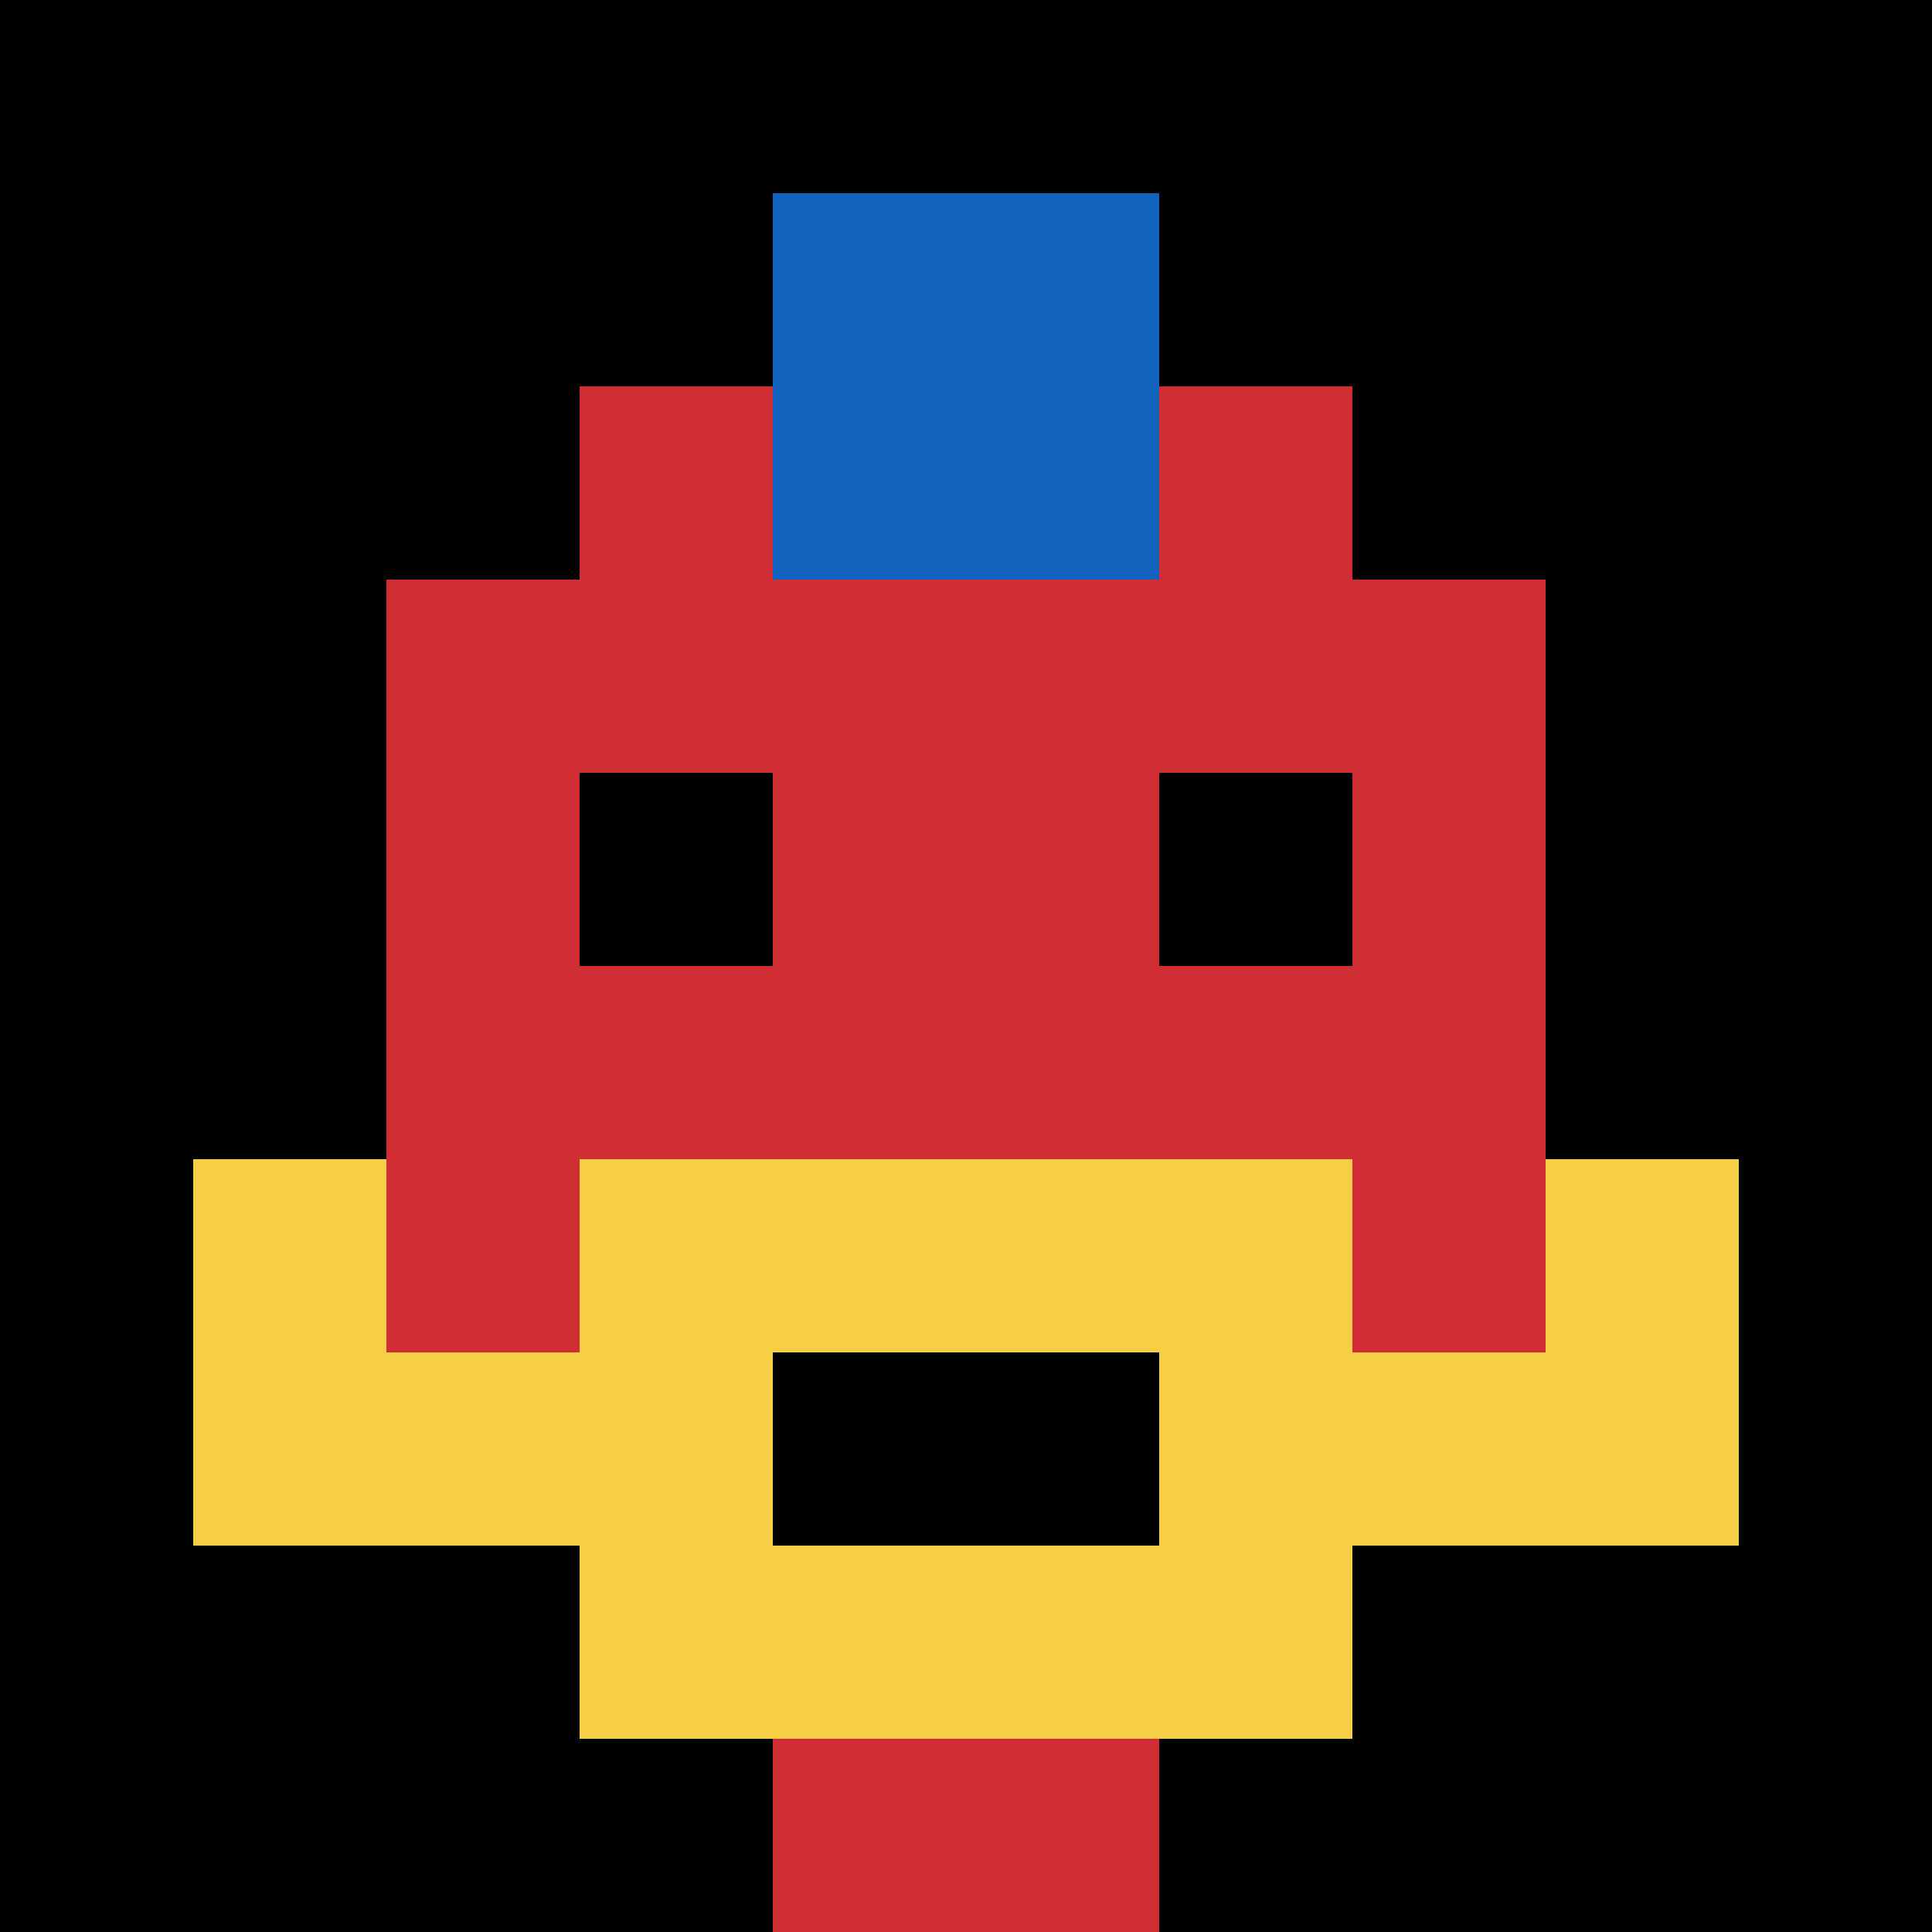
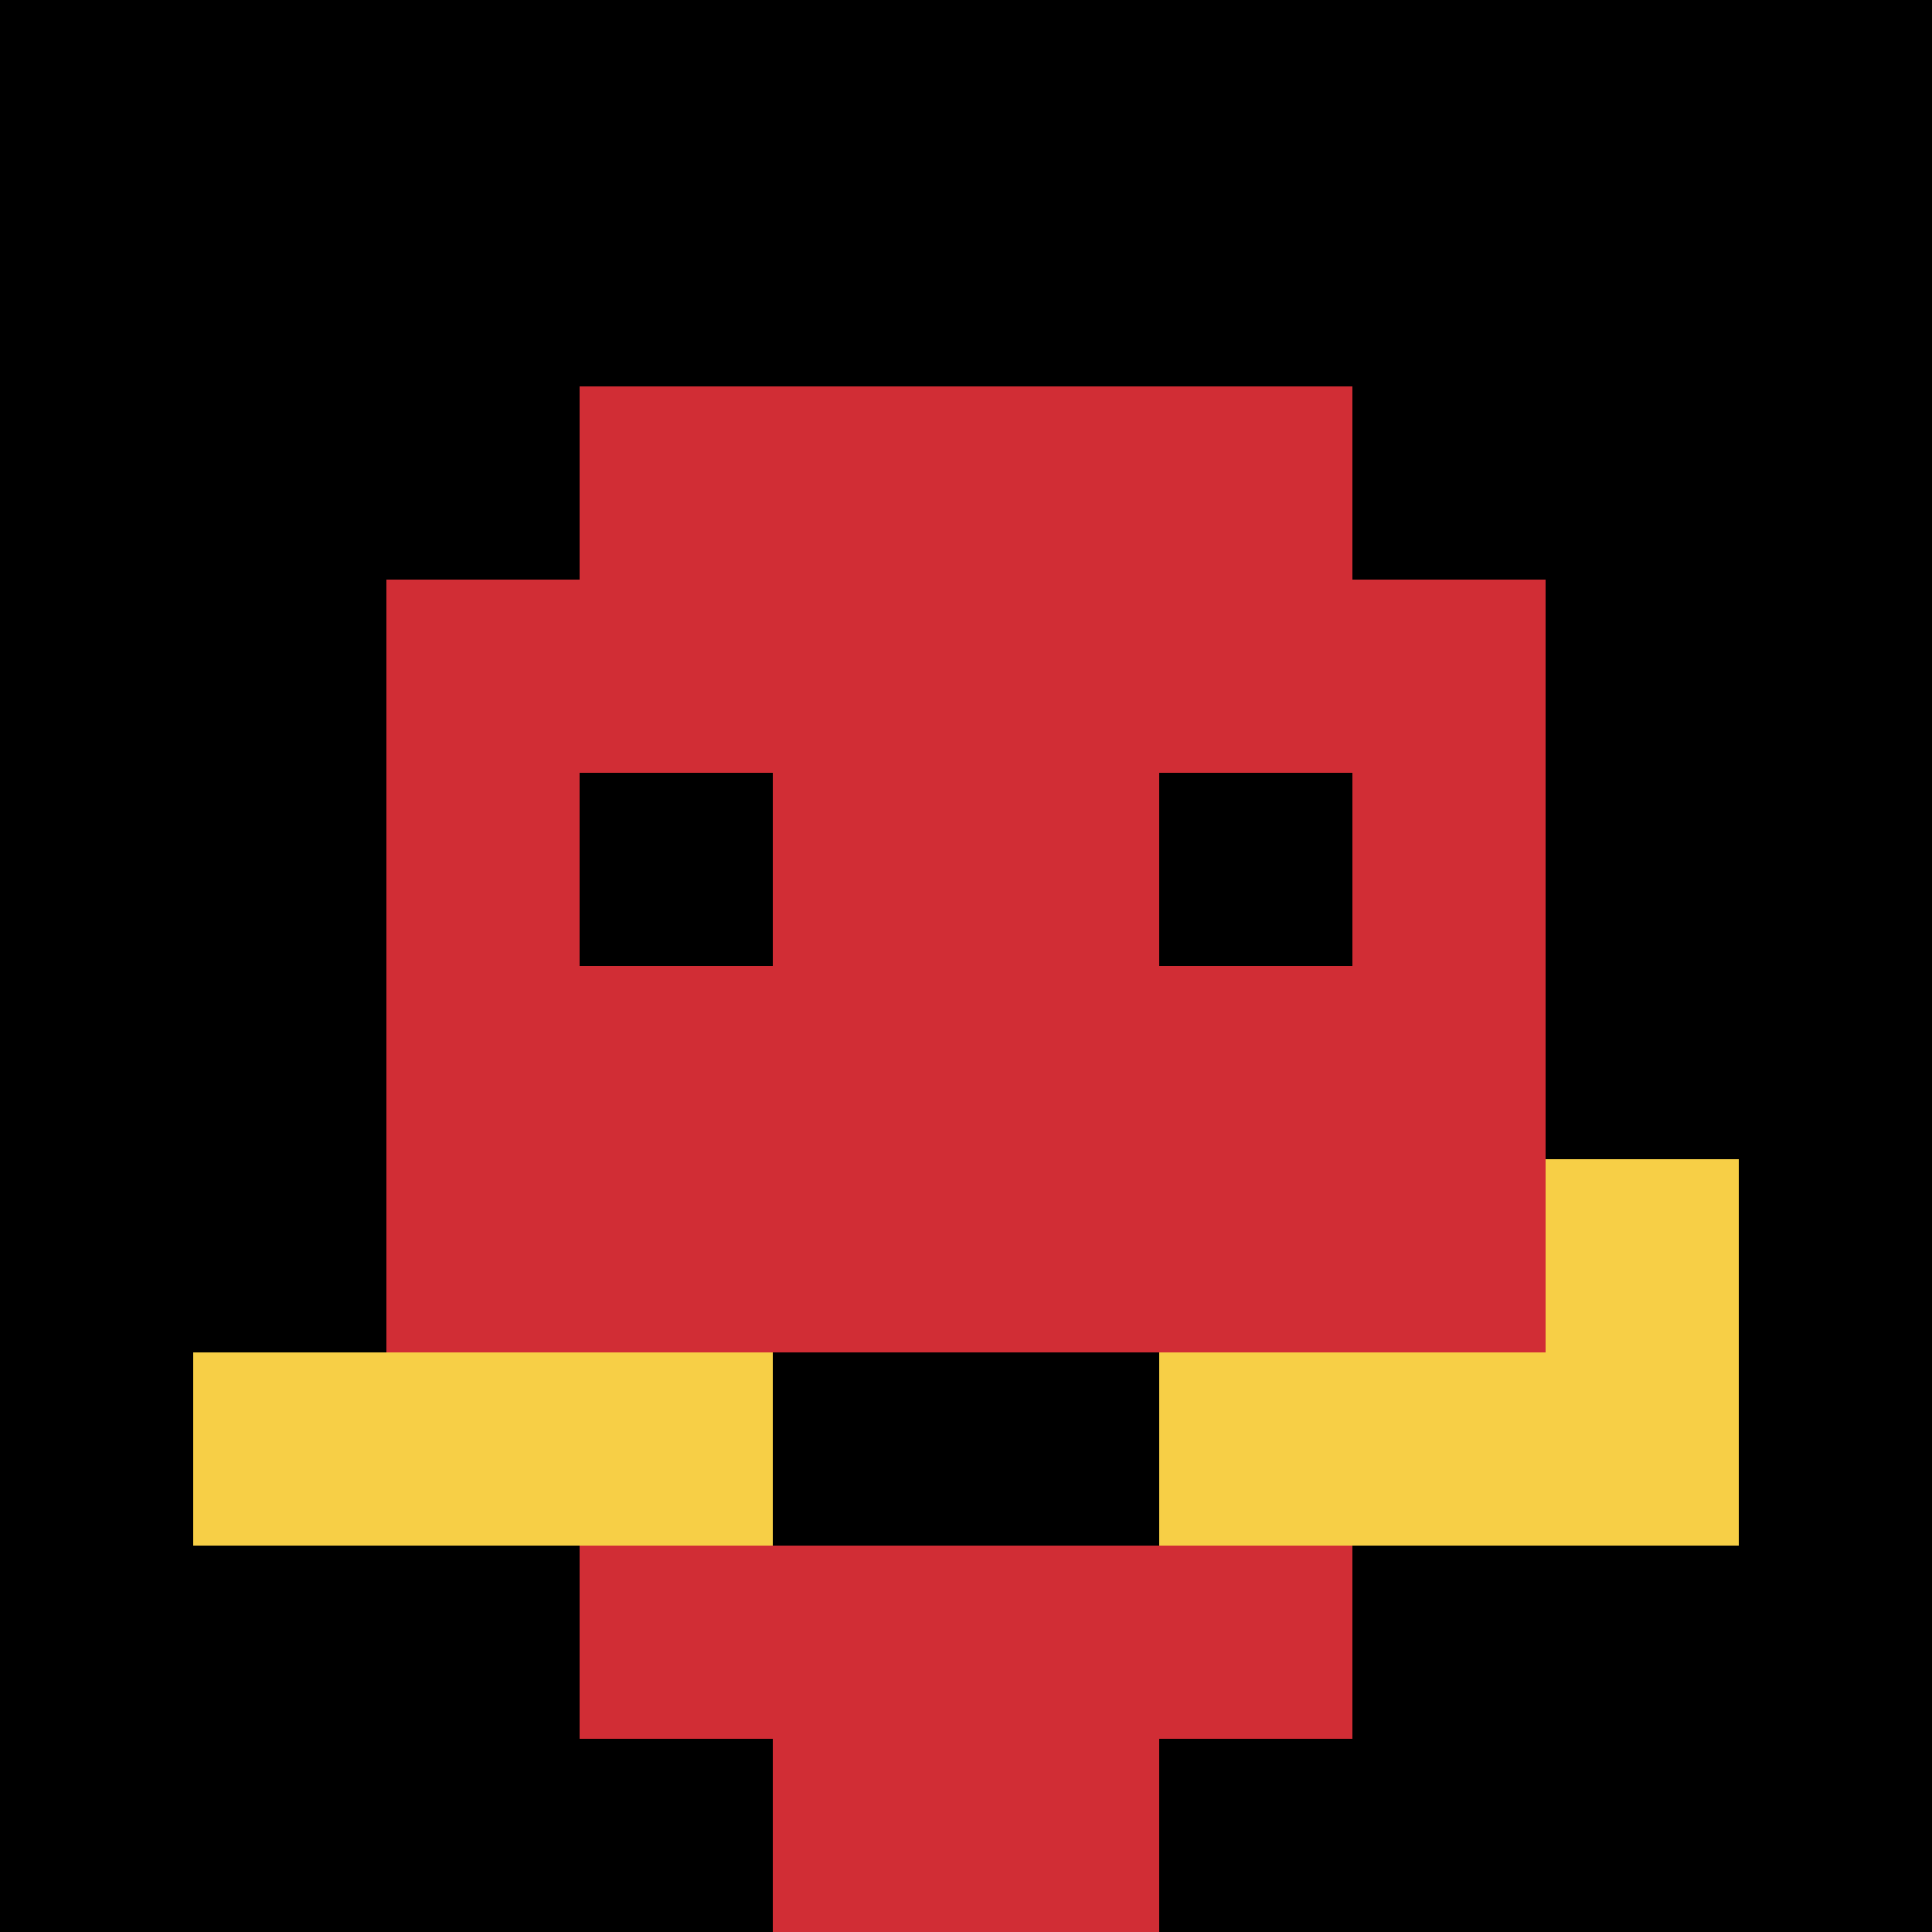
<svg xmlns="http://www.w3.org/2000/svg" version="1.1" width="654" height="654">
  <title>'goose-pfp-985091' by Dmitri Cherniak</title>
  <desc>seed=985091
backgroundColor=#ffffff
padding=1
innerPadding=0
timeout=10
dimension=1
border=false
Save=function(){return n.handleSave()}
frame=1

Rendered at Wed Oct 04 2023 09:55:29 GMT+0800 (中国标准时间)
Generated in 2ms
</desc>
  <defs />
  <rect width="100%" height="100%" fill="#ffffff" />
  <g>
    <g id="0-0">
      <rect x="0" y="0" height="654" width="654" fill="#000000" />
      <g>
        <rect id="0-0-3-2-4-7" x="196.2" y="130.8" width="261.6" height="457.8" fill="#D12D35" />
        <rect id="0-0-2-3-6-5" x="130.8" y="196.2" width="392.4" height="327" fill="#D12D35" />
        <rect id="0-0-4-8-2-2" x="261.6" y="523.2" width="130.8" height="130.8" fill="#D12D35" />
        <rect id="0-0-1-7-8-1" x="65.4" y="457.8" width="523.2" height="65.4" fill="#F7CF46" />
-         <rect id="0-0-3-6-4-3" x="196.2" y="392.4" width="261.6" height="196.2" fill="#F7CF46" />
        <rect id="0-0-4-7-2-1" x="261.6" y="457.8" width="130.8" height="65.4" fill="#000000" />
-         <rect id="0-0-1-6-1-2" x="65.4" y="392.4" width="65.4" height="130.8" fill="#F7CF46" />
        <rect id="0-0-8-6-1-2" x="523.2" y="392.4" width="65.4" height="130.8" fill="#F7CF46" />
        <rect id="0-0-3-4-1-1" x="196.2" y="261.6" width="65.4" height="65.4" fill="#000000" />
        <rect id="0-0-6-4-1-1" x="392.4" y="261.6" width="65.4" height="65.4" fill="#000000" />
-         <rect id="0-0-4-1-2-2" x="261.6" y="65.4" width="130.8" height="130.8" fill="#1263BD" />
      </g>
      <rect x="0" y="0" stroke="white" stroke-width="0" height="654" width="654" fill="none" />
    </g>
  </g>
</svg>